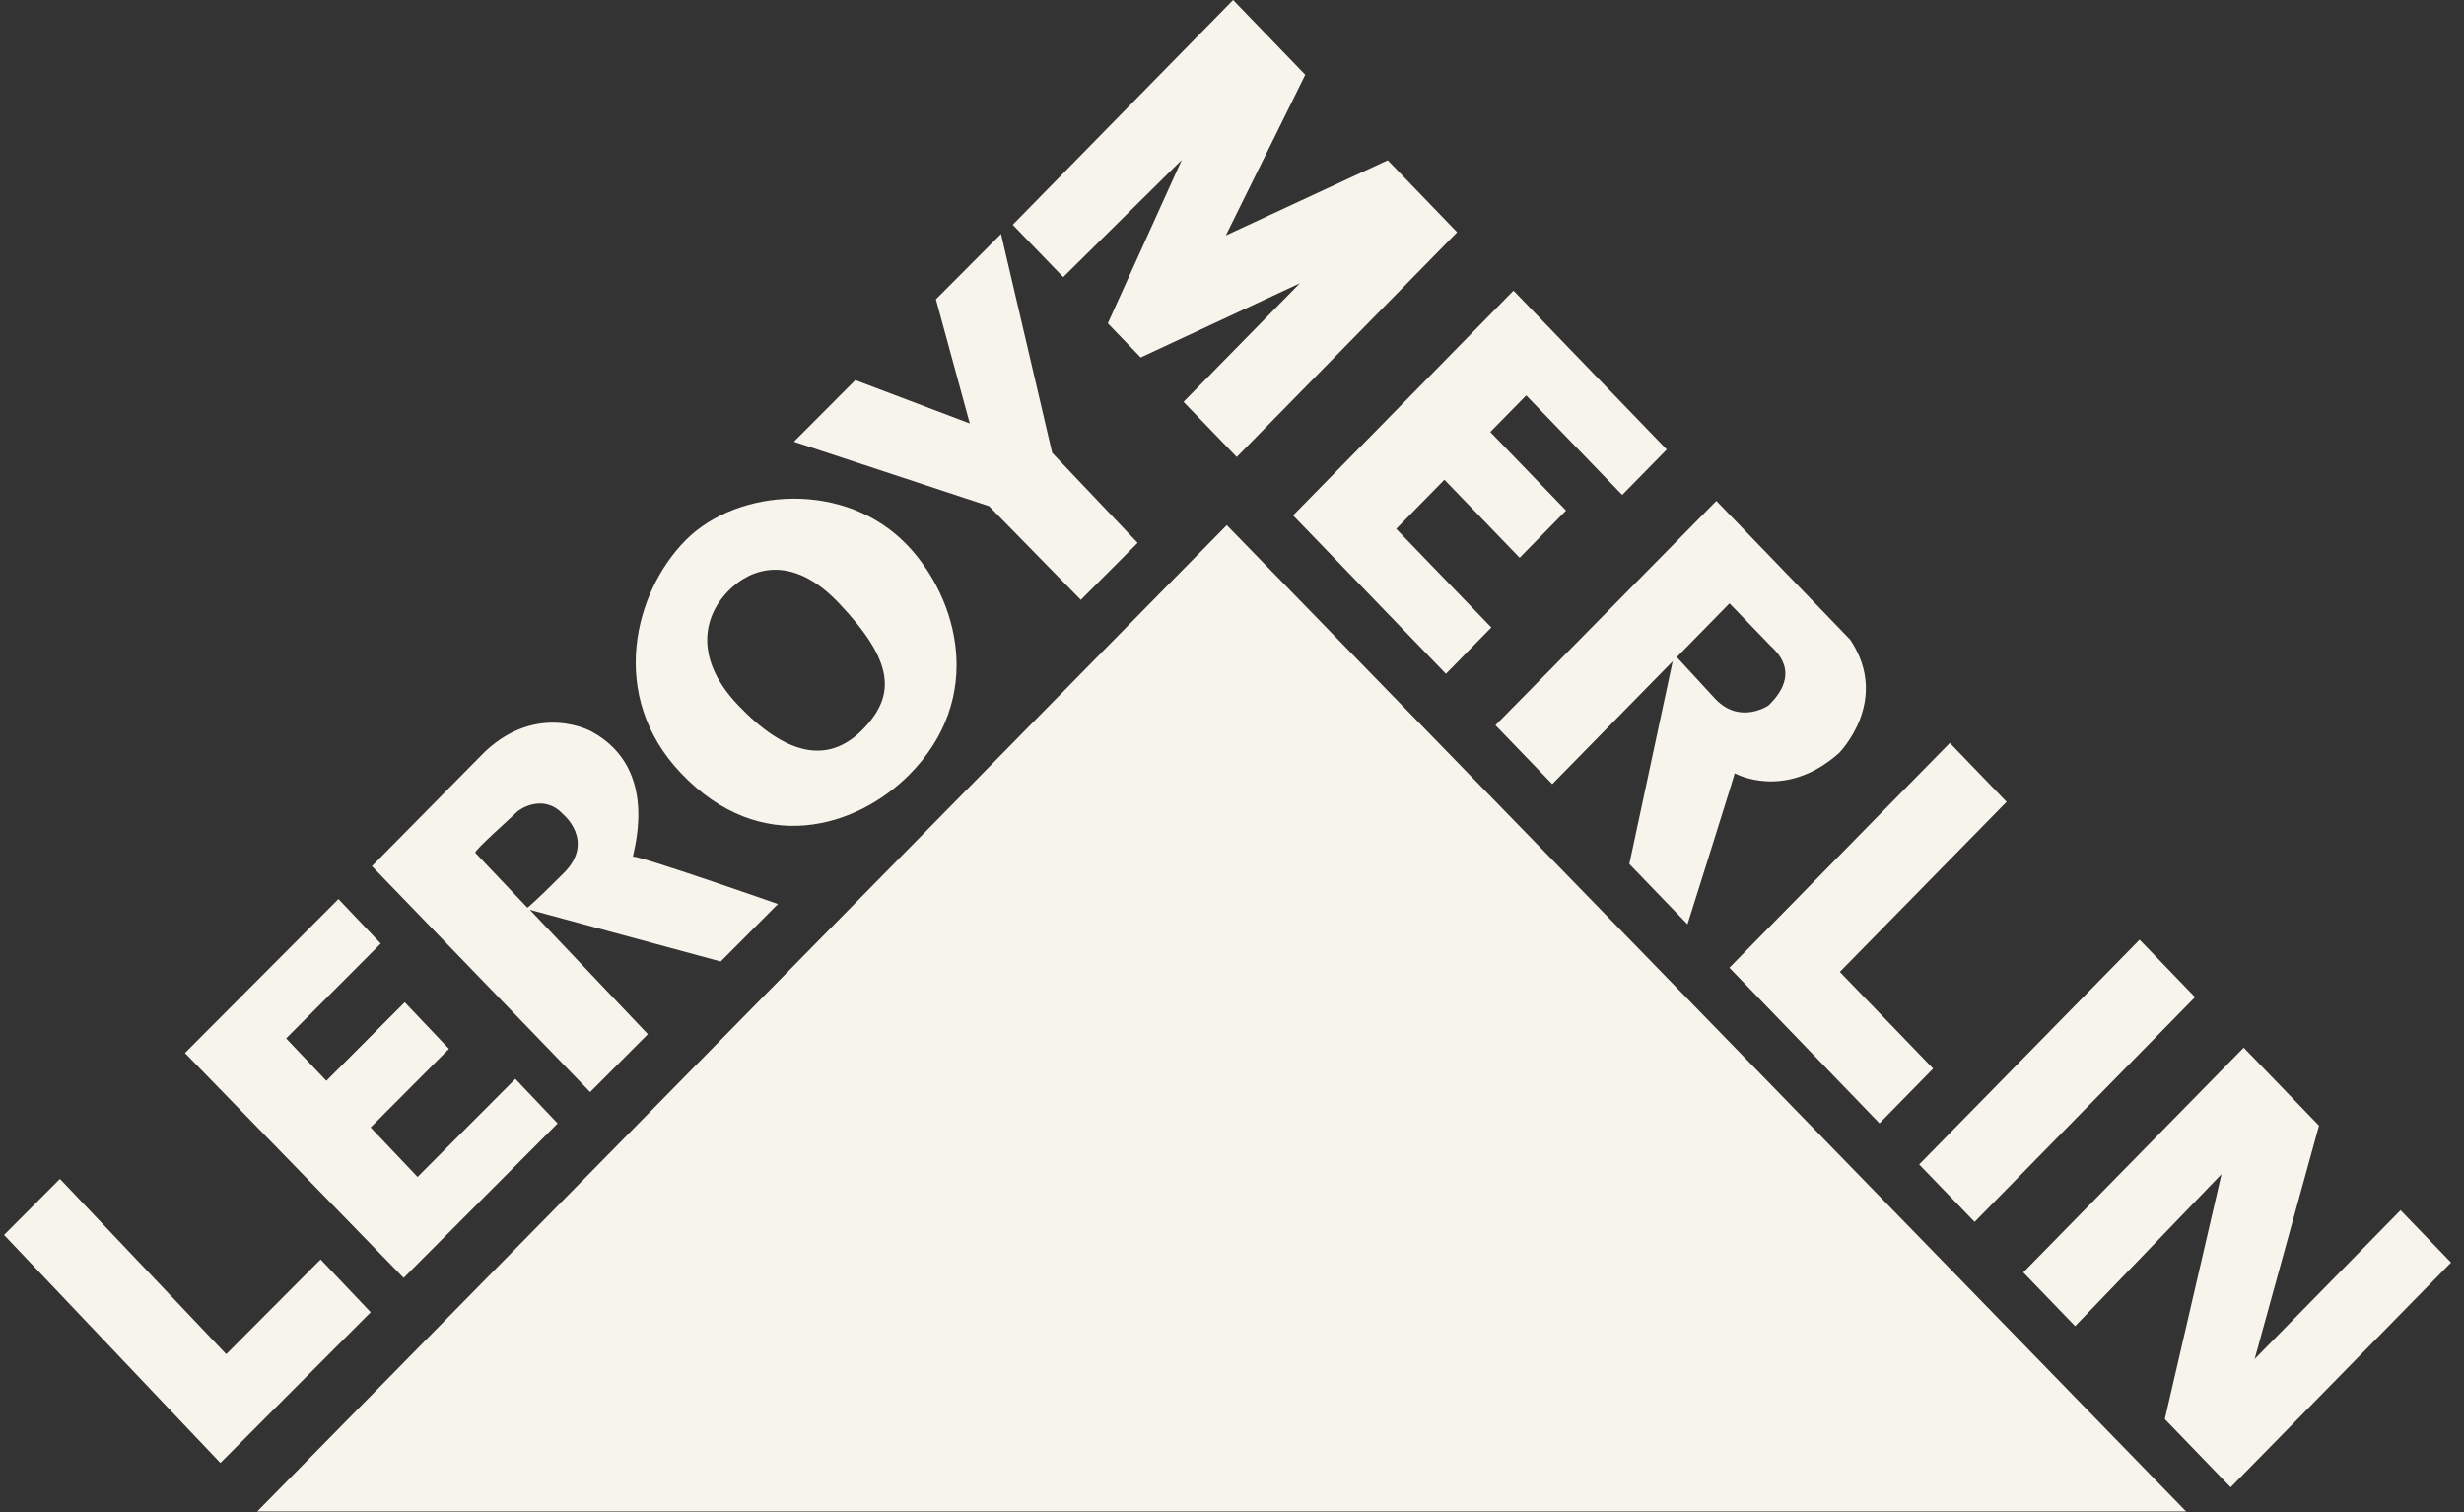
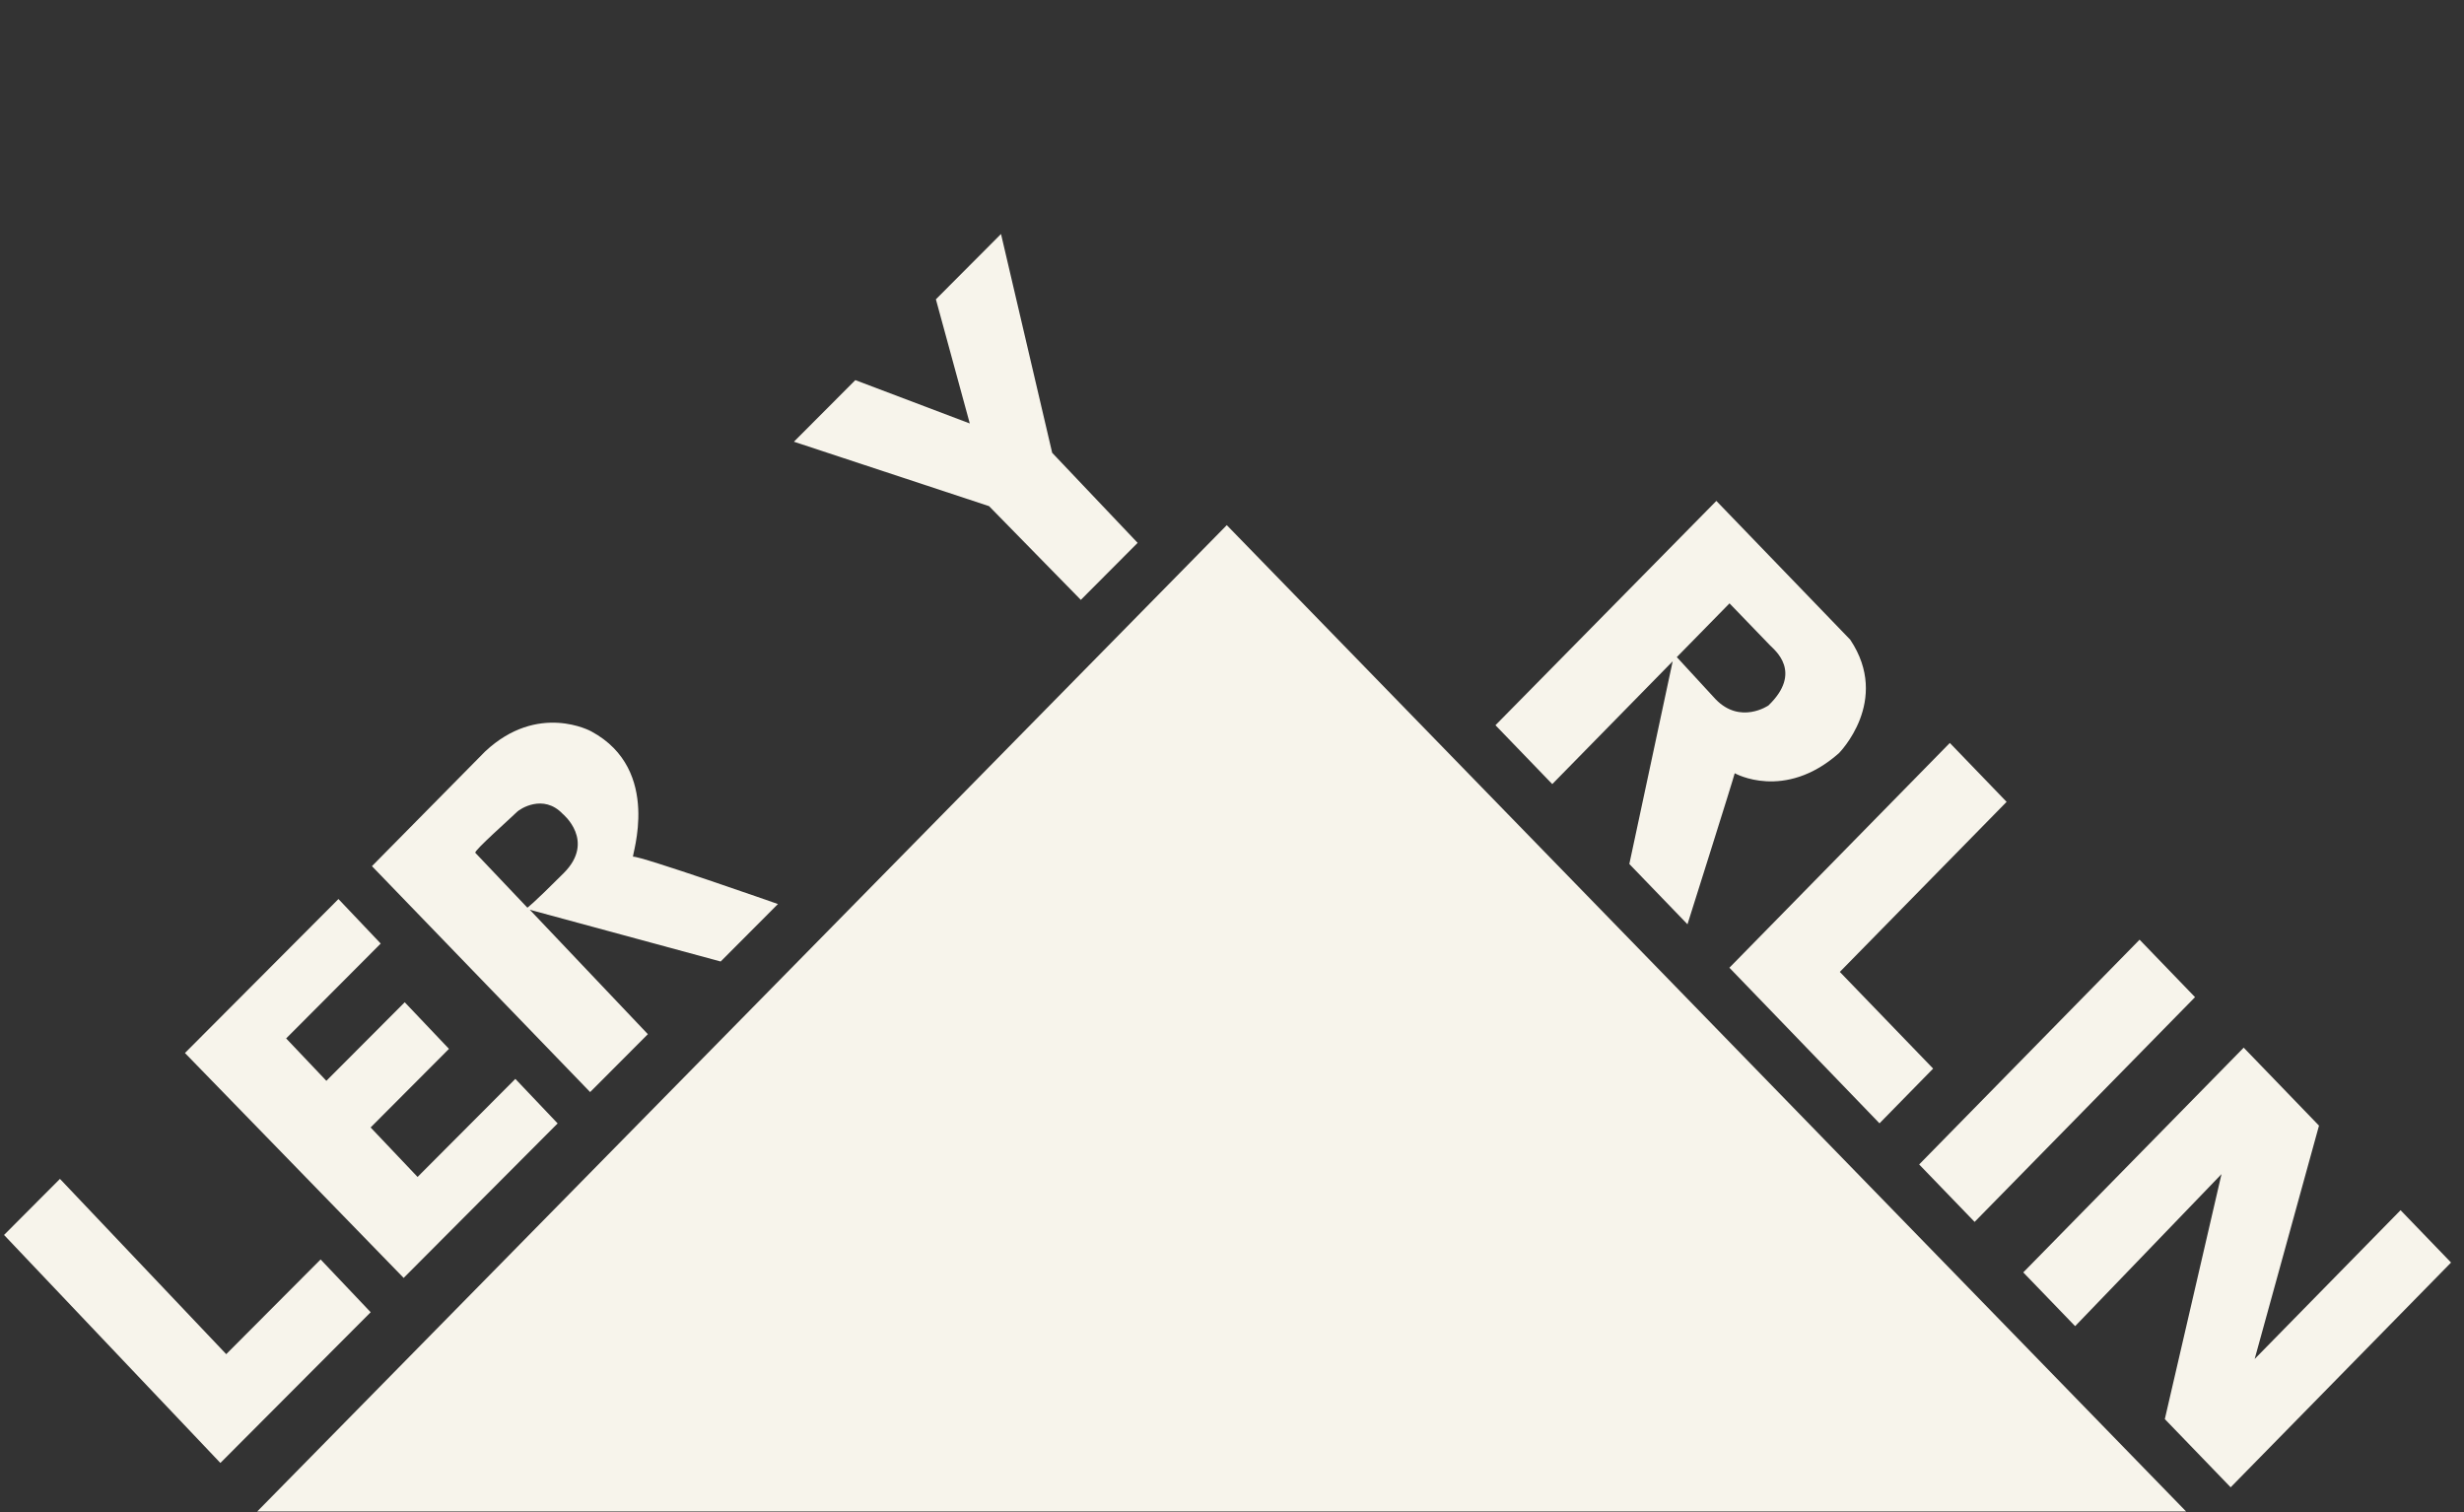
<svg xmlns="http://www.w3.org/2000/svg" width="145" height="89" viewBox="0 0 145 89" fill="none">
  <rect x="0" y="0" width="145" height="89" fill="#333333" stroke="none" />
  <g clip-path="url(#clip0_89_2168)">
    <path d="M15.138 88.94H128.646L72.193 30.902L15.138 88.94Z" fill="#F7F4EB" />
    <path d="M12.969 86.086L21.813 77.217L18.867 74.111L13.313 79.684L3.528 69.37L0.238 72.67L12.969 86.086Z" fill="#F7F4EB" />
    <path d="M23.754 75.197L32.815 66.106L30.327 63.486L24.573 69.256L21.81 66.344L26.421 61.719L23.817 58.977L19.206 63.599L16.839 61.105L22.404 55.523L19.917 52.903L10.884 61.963L23.754 75.197Z" fill="#F7F4EB" />
-     <path d="M53.412 32.1C49.758 28.249 43.418 28.71 40.365 31.773C37.312 34.835 35.753 40.943 40.065 45.487C44.802 50.478 50.438 48.665 53.491 45.604C57.994 41.088 56.391 35.24 53.412 32.1ZM50.726 42.967C48.705 44.994 46.233 44.444 43.41 41.468C41.037 38.968 41.18 36.456 42.905 34.725C44.092 33.535 46.501 32.47 49.368 35.492C52.639 38.938 52.747 40.939 50.726 42.967Z" fill="#F7F4EB" />
    <path d="M63.604 35.299L66.947 31.944L61.918 26.645L58.907 13.769L55.075 17.613L57.069 24.918L50.334 22.368L46.72 25.992L58.203 29.783L63.604 35.299Z" fill="#F7F4EB" />
    <path d="M45.78 53.197C45.78 53.197 37.644 50.343 37.257 50.412C37.132 50.434 39.005 45.309 34.796 43.038C34.796 43.038 31.674 41.3 28.549 44.219L21.888 50.968L34.728 64.262L38.125 60.855L31.177 53.534L42.409 56.579L45.78 53.197ZM33.178 51.372C31.29 53.262 31.035 53.411 31.035 53.411C31.035 53.411 28.076 50.293 27.971 50.182C27.866 50.072 30.087 48.114 30.437 47.763C30.586 47.614 31.969 46.687 33.113 47.892C33.113 47.892 35.065 49.478 33.178 51.372Z" fill="#F7F4EB" />
-     <path d="M62.567 16.306L59.596 13.226L72.566 0L76.811 4.4L72.138 13.854L81.665 9.431L85.749 13.666L72.779 26.892L69.648 23.647L76.495 16.666L67.129 21.035L65.193 19.027L69.546 9.408L62.567 16.306Z" fill="#F7F4EB" />
-     <path d="M85.088 39.65L76.094 30.329L89.065 17.102L98.084 26.451L95.464 29.123L89.814 23.267L87.7 25.421L92.157 30.041L89.428 32.822L84.999 28.23L82.164 31.12L87.761 36.922L85.088 39.65Z" fill="#F7F4EB" />
    <path d="M114.742 43.718L118.084 47.184L108.269 57.191L113.76 62.88L110.604 66.101L101.771 56.945L114.742 43.718Z" fill="#F7F4EB" />
    <path d="M112.938 68.521L125.909 55.295L129.172 58.676L116.201 71.901L112.938 68.521Z" fill="#F7F4EB" />
    <path d="M122.116 78.036L119.064 74.873L132.036 61.648L136.467 66.237L132.681 79.969L141.267 71.213L144.238 74.293L131.268 87.518L127.394 83.505L130.73 69.089L122.116 78.036Z" fill="#F7F4EB" />
    <path d="M108.881 37.642L101.003 29.476L88.004 42.675L91.347 46.139L98.433 38.913L95.882 50.841L99.304 54.388C99.304 54.388 102.001 45.855 102.084 45.5C102.084 45.5 105.007 47.155 108.214 44.321C108.214 44.321 111.29 41.239 108.881 37.642ZM104.07 41.511C104.07 41.511 102.414 42.654 100.955 41.142L98.676 38.667C98.676 38.667 101.43 35.858 101.777 35.504C101.777 35.504 103.899 37.704 104.165 37.978C104.429 38.253 106.102 39.547 104.07 41.511Z" fill="#F7F4EB" />
  </g>
  <defs>
    <clipPath id="clip0_89_2168">
      <rect width="144" height="89" fill="white" transform="translate(0.238)" />
    </clipPath>
  </defs>
</svg>